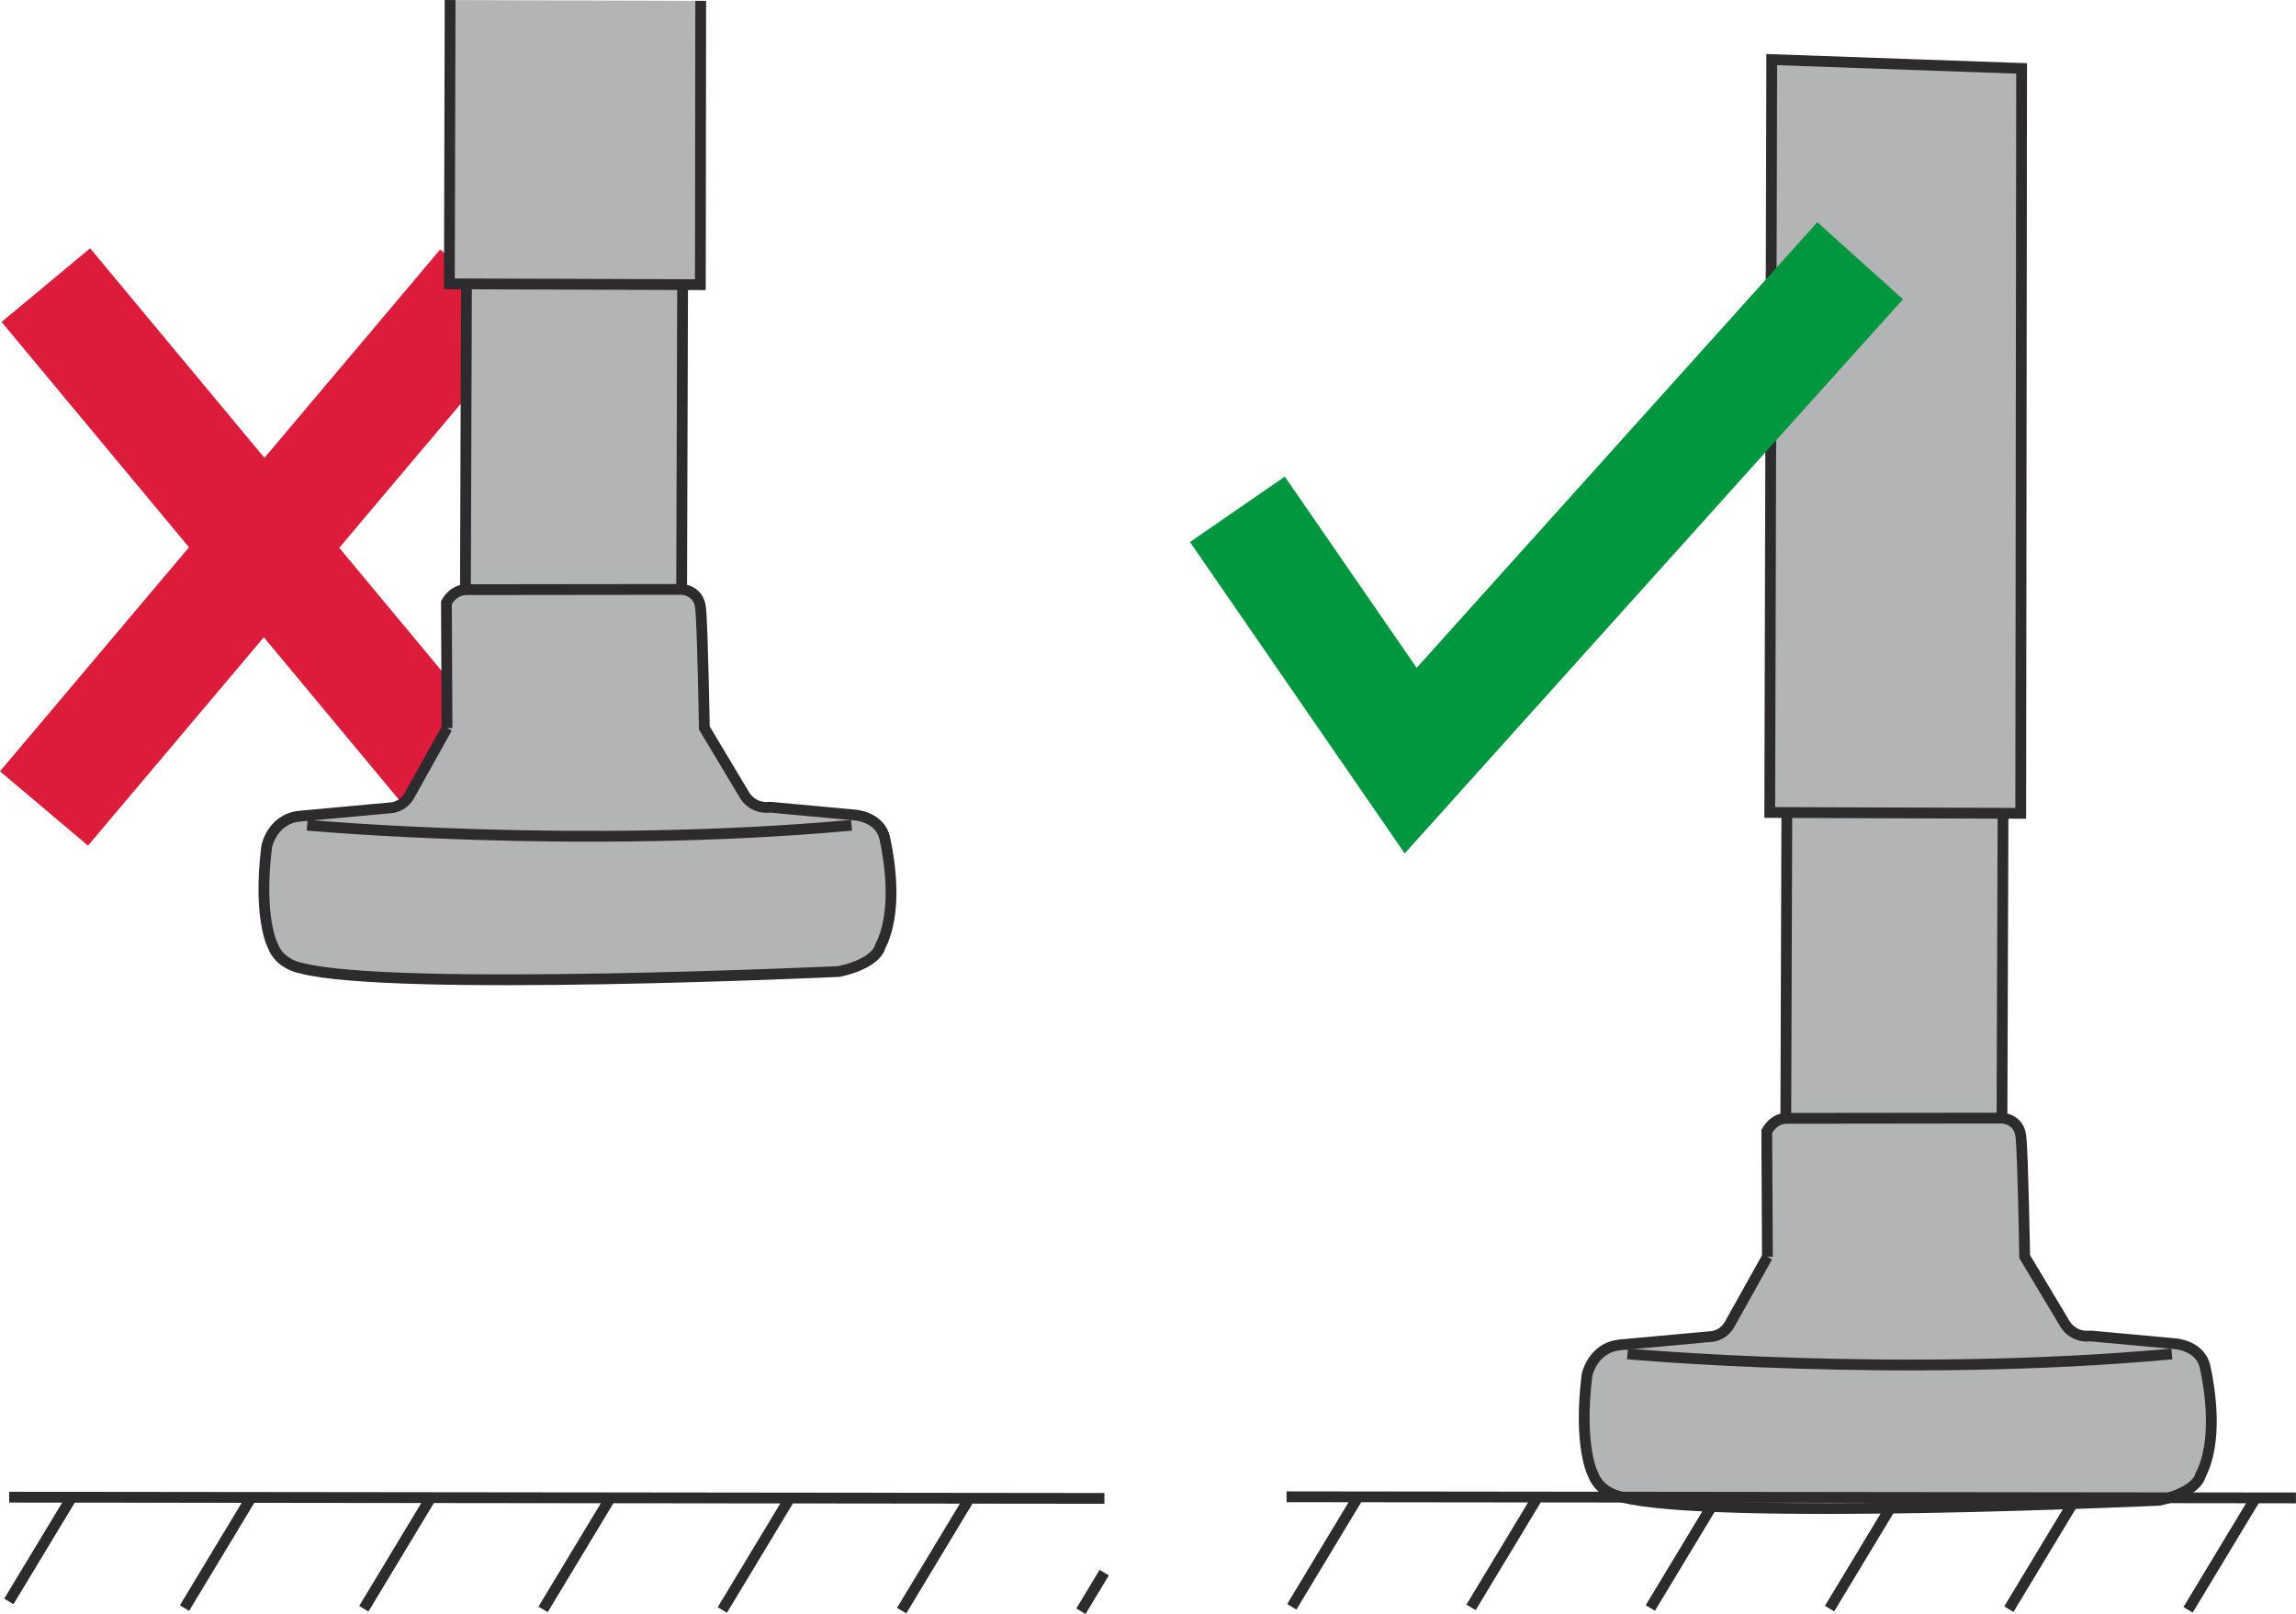
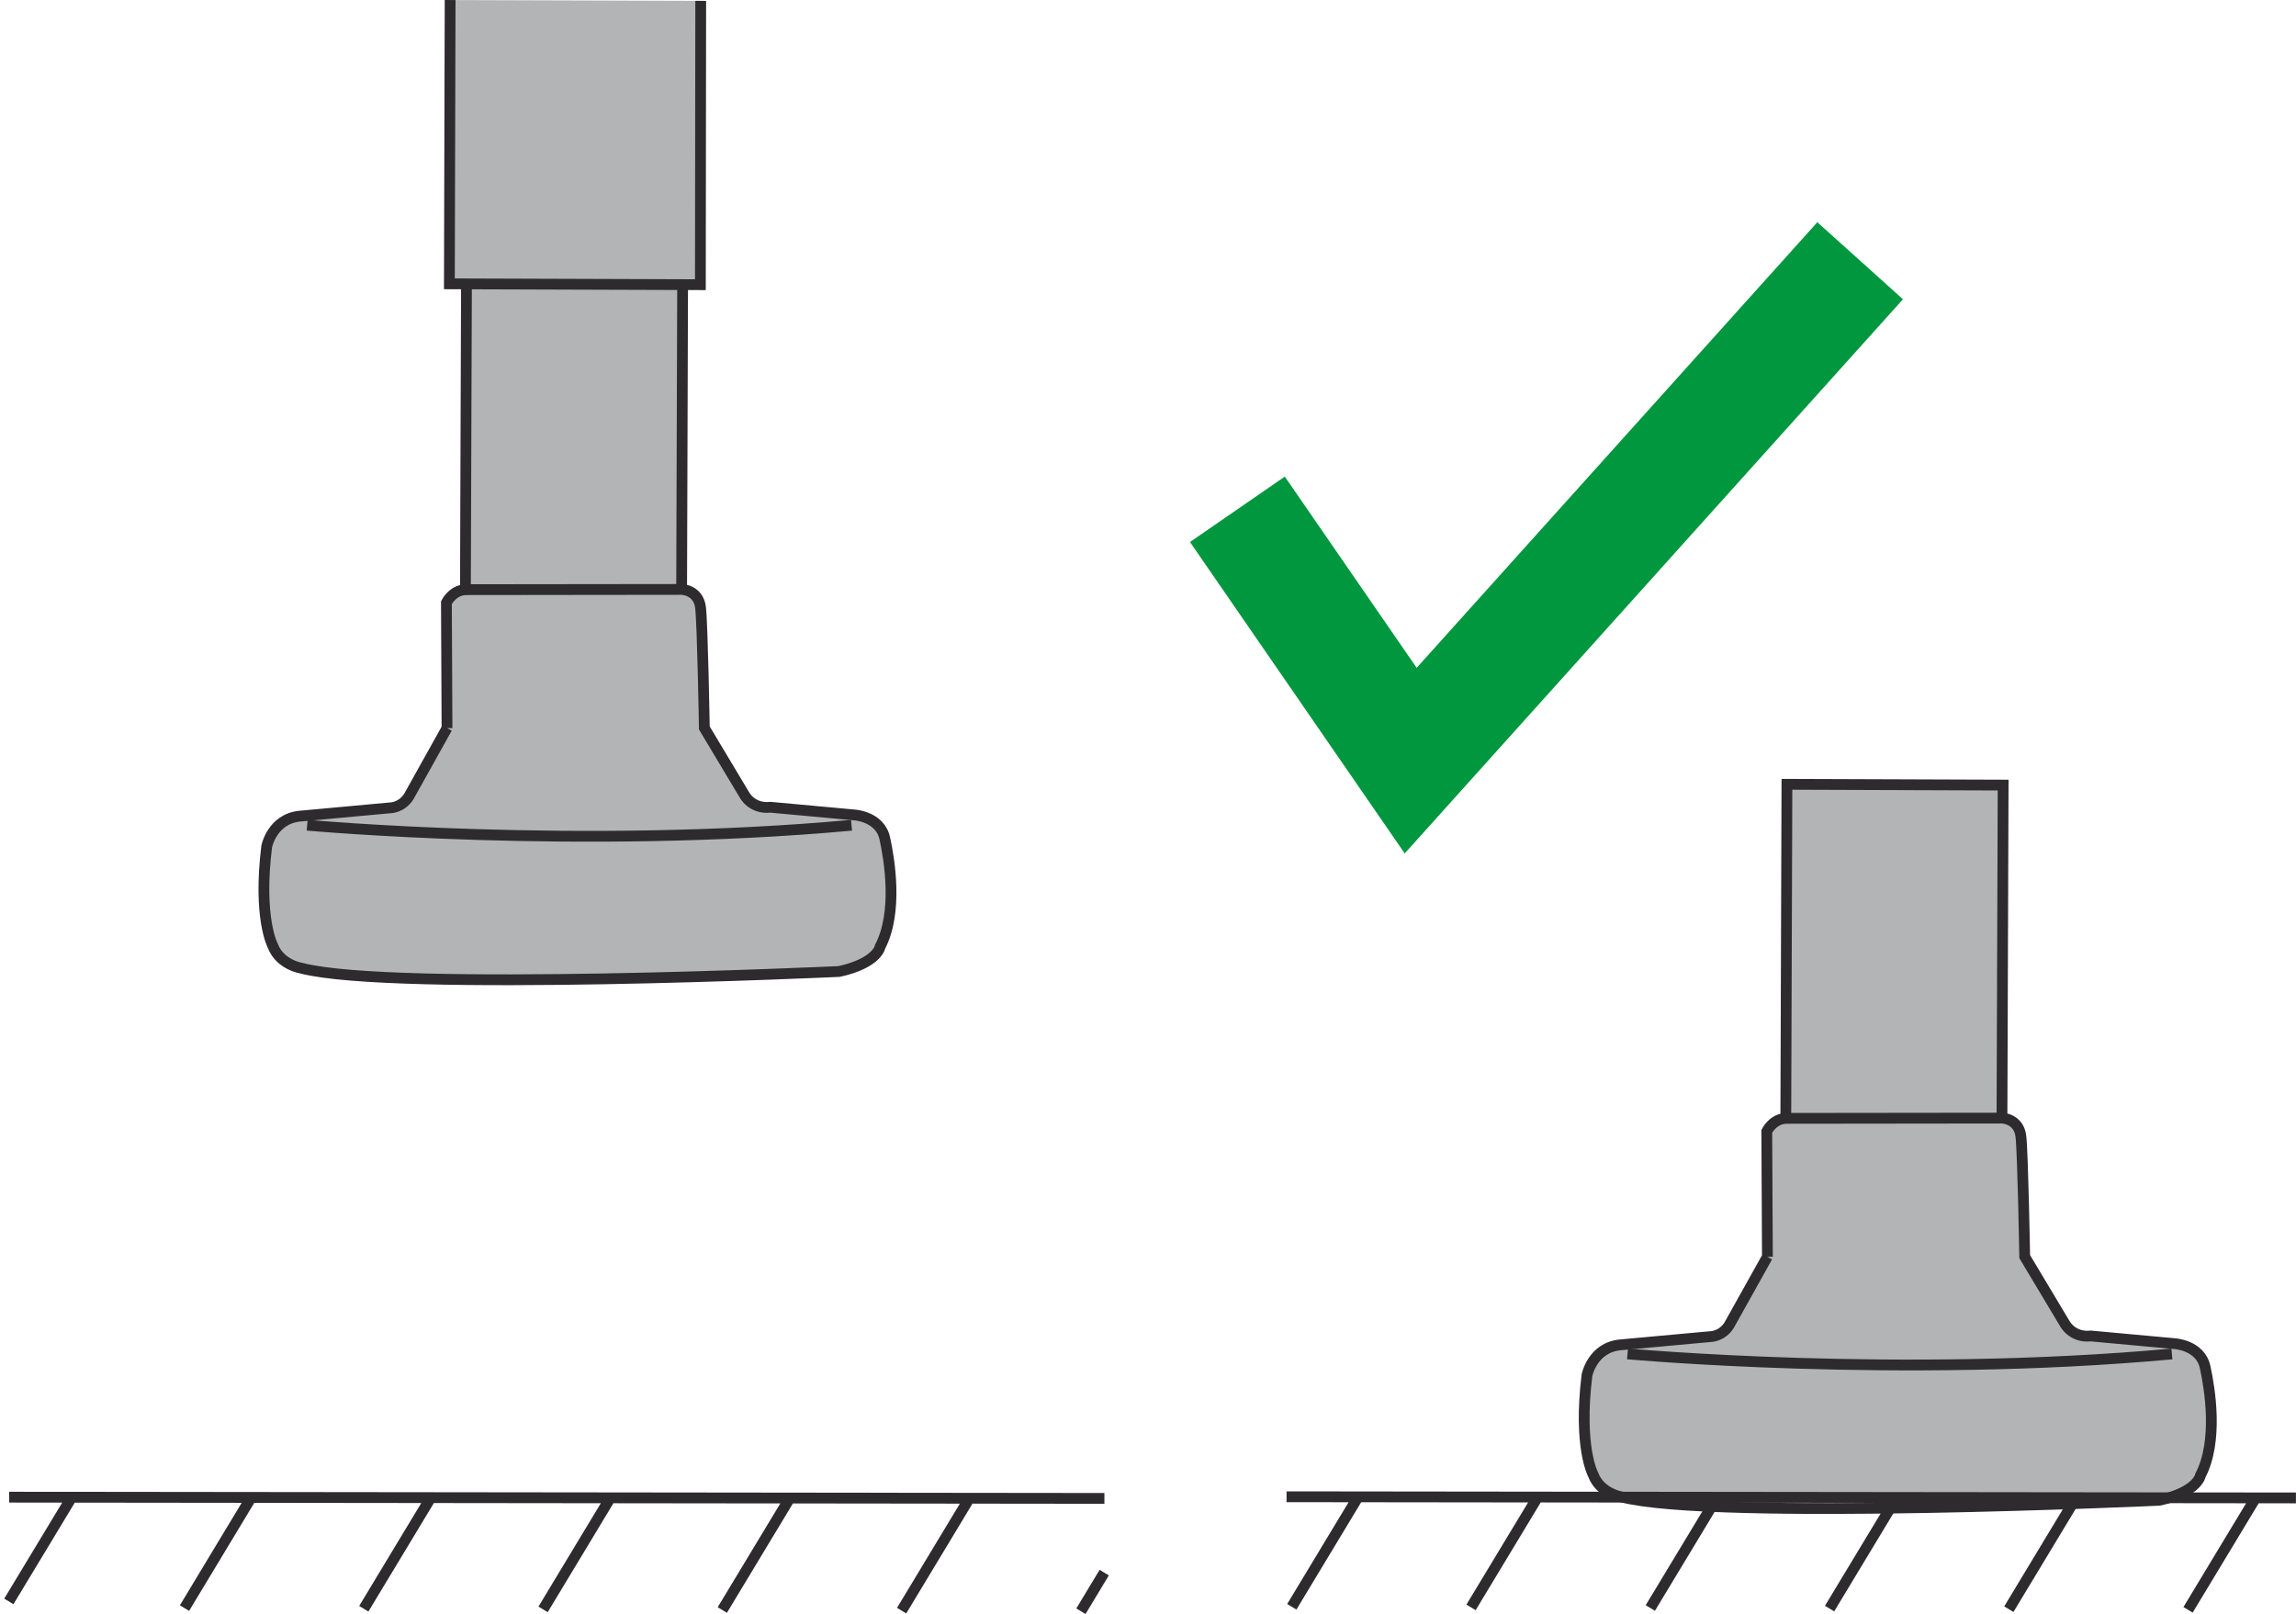
<svg xmlns="http://www.w3.org/2000/svg" xml:space="preserve" width="26.371mm" height="18.533mm" version="1.1" style="shape-rendering:geometricPrecision; text-rendering:geometricPrecision; image-rendering:optimizeQuality; fill-rule:evenodd; clip-rule:evenodd" viewBox="0 0 730.31 513.26">
  <defs>
    <style type="text/css">
   
    .str0 {stroke:#DC1C3A;stroke-width:36.64;stroke-miterlimit:4}
    .str2 {stroke:#00973E;stroke-width:36.64;stroke-miterlimit:4}
    .str1 {stroke:#2D2B2D;stroke-width:3.43;stroke-miterlimit:4}
    .fil0 {fill:none;fill-rule:nonzero}
    .fil1 {fill:#B2B4B5;fill-rule:nonzero}
   
  </style>
  </defs>
  <g id="Слой_x0020_1">
-     <path class="fil0 str0" d="M14.58 90.67l138.86 166.92m0.58 -166.44l-140.03 165.96" />
    <polygon class="fil1" points="148.4,81.3 148.01,194.33 216.78,196.92 217.15,81.54 " />
    <polygon class="fil0 str1" points="148.4,81.3 148.01,194.33 216.78,196.92 217.15,81.54 " />
    <path class="fil1" d="M142.18 231.55l-0.19 -39.92c0,0 2.04,-4.12 6.39,-4.11 4.36,0.02 68.44,-0.08 68.44,-0.08 0,0 5.36,0.11 6.01,5.81 0.65,5.7 1.2,38.25 1.2,38.25l12.68 21.17c0,0 2.33,4.71 8.38,4.05l26.48 2.43c0,0 8.29,0.36 9.85,7.42 1.55,7.05 4.21,23.52 -1.46,34.45 0,0 -0.78,5.24 -13.07,7.93 0,0 -141.86,6.58 -171.02,-1.05 0,0 -6.85,-1.04 -9.11,-7.14 0,0 -4.76,-8.65 -1.94,-31.55 0,0 1.69,-8.78 10.53,-9.66l28.74 -2.64c0,0 3.64,0.02 5.95,-3.63l12.14 -21.75z" />
    <path class="fil0 str1" d="M142.18 231.55l-0.19 -39.92c0,0 2.04,-4.12 6.39,-4.11 4.36,0.02 68.44,-0.08 68.44,-0.08 0,0 5.36,0.11 6.01,5.81 0.65,5.7 1.2,38.25 1.2,38.25l12.68 21.17c0,0 2.33,4.71 8.38,4.05l26.48 2.43c0,0 8.29,0.36 9.85,7.42 1.55,7.05 4.21,23.52 -1.46,34.45 0,0 -0.78,5.24 -13.07,7.93 0,0 -141.86,6.58 -171.02,-1.05 0,0 -6.85,-1.04 -9.11,-7.14 0,0 -4.76,-8.65 -1.94,-31.55 0,0 1.69,-8.78 10.53,-9.66l28.74 -2.64c0,0 3.64,0.02 5.95,-3.63l12.14 -21.75" />
    <polygon class="fil1" points="143.17,0.02 142.93,90.26 222.76,90.52 222.87,0.28 " />
    <path class="fil0 str1" d="M143.17 0.01l-0.24 90.25 79.84 0.27 0.11 -90.25m-125.18 262.14c0,0 86.64,7.93 173.15,0.02m-267.94 213.68l348.38 0.39m-328.62 -0.13l-19.87 32.89m76.88 -32.69l-21 34.81m78.04 -34.6l-21.01 34.81m78.04 -34.62l-21.01 34.82m78.02 -34.61l-21.01 34.81m78.04 -34.61l-21 34.81m64.44 -12.09l-7.41 12.28" />
    <polygon class="fil1" points="568.39,249.42 568.01,362.47 636.76,365.04 637.16,249.67 " />
    <polygon class="fil0 str1" points="568.39,249.42 568.01,362.47 636.76,365.04 637.16,249.67 " />
    <path class="fil1" d="M562.18 399.69l-0.2 -39.92c0,0 2.02,-4.13 6.38,-4.12 4.37,0.01 68.43,-0.08 68.43,-0.08 0,0 5.36,0.11 6.02,5.8 0.65,5.72 1.21,38.25 1.21,38.25l12.68 21.17c0,0 2.33,4.72 8.36,4.07l26.49 2.43c0,0 8.29,0.36 9.85,7.41 1.55,7.06 4.21,23.53 -1.47,34.47 0,0 -0.77,5.23 -13.06,7.93 0,0 -141.86,6.57 -171.02,-1.04 0,0 -6.85,-1.05 -9.11,-7.15 0,0 -4.76,-8.64 -1.96,-31.55 0,0 1.7,-8.79 10.53,-9.67l28.75 -2.63c0,0 3.64,0.02 5.95,-3.64l12.14 -21.73z" />
    <path class="fil0 str1" d="M562.18 399.69l-0.2 -39.92c0,0 2.02,-4.13 6.38,-4.12 4.37,0.01 68.43,-0.08 68.43,-0.08 0,0 5.36,0.11 6.02,5.8 0.65,5.72 1.21,38.25 1.21,38.25l12.68 21.17c0,0 2.33,4.72 8.36,4.07l26.49 2.43c0,0 8.29,0.36 9.85,7.41 1.55,7.06 4.21,23.53 -1.47,34.47 0,0 -0.77,5.23 -13.06,7.93 0,0 -141.86,6.57 -171.02,-1.04 0,0 -6.85,-1.05 -9.11,-7.15 0,0 -4.76,-8.64 -1.96,-31.55 0,0 1.7,-8.79 10.53,-9.67l28.75 -2.63c0,0 3.64,0.02 5.95,-3.64l12.14 -21.73" />
-     <polygon class="fil1" points="563.56,18.95 562.93,258.38 642.76,258.65 643.04,21.76 " />
-     <polygon class="fil0 str1" points="563.56,18.95 562.93,258.38 642.76,258.65 643.04,21.76 " />
    <path class="fil0 str1" d="M517.68 430.55c0,0 86.64,7.94 173.16,0.03m-281.61 45.41l321.07 0.37m-298.45 -0.1l-20.95 34.72m77.97 -34.52l-20.96 34.71m77.99 -34.52l-20.96 34.71m77.98 -34.53l-20.96 34.72m77.97 -34.52l-20.95 34.71m77.98 -34.53l-20.97 34.73" />
    <polyline class="fil0 str2" points="393.59,161.97 448.71,241.89 591.68,82.92 " />
  </g>
</svg>